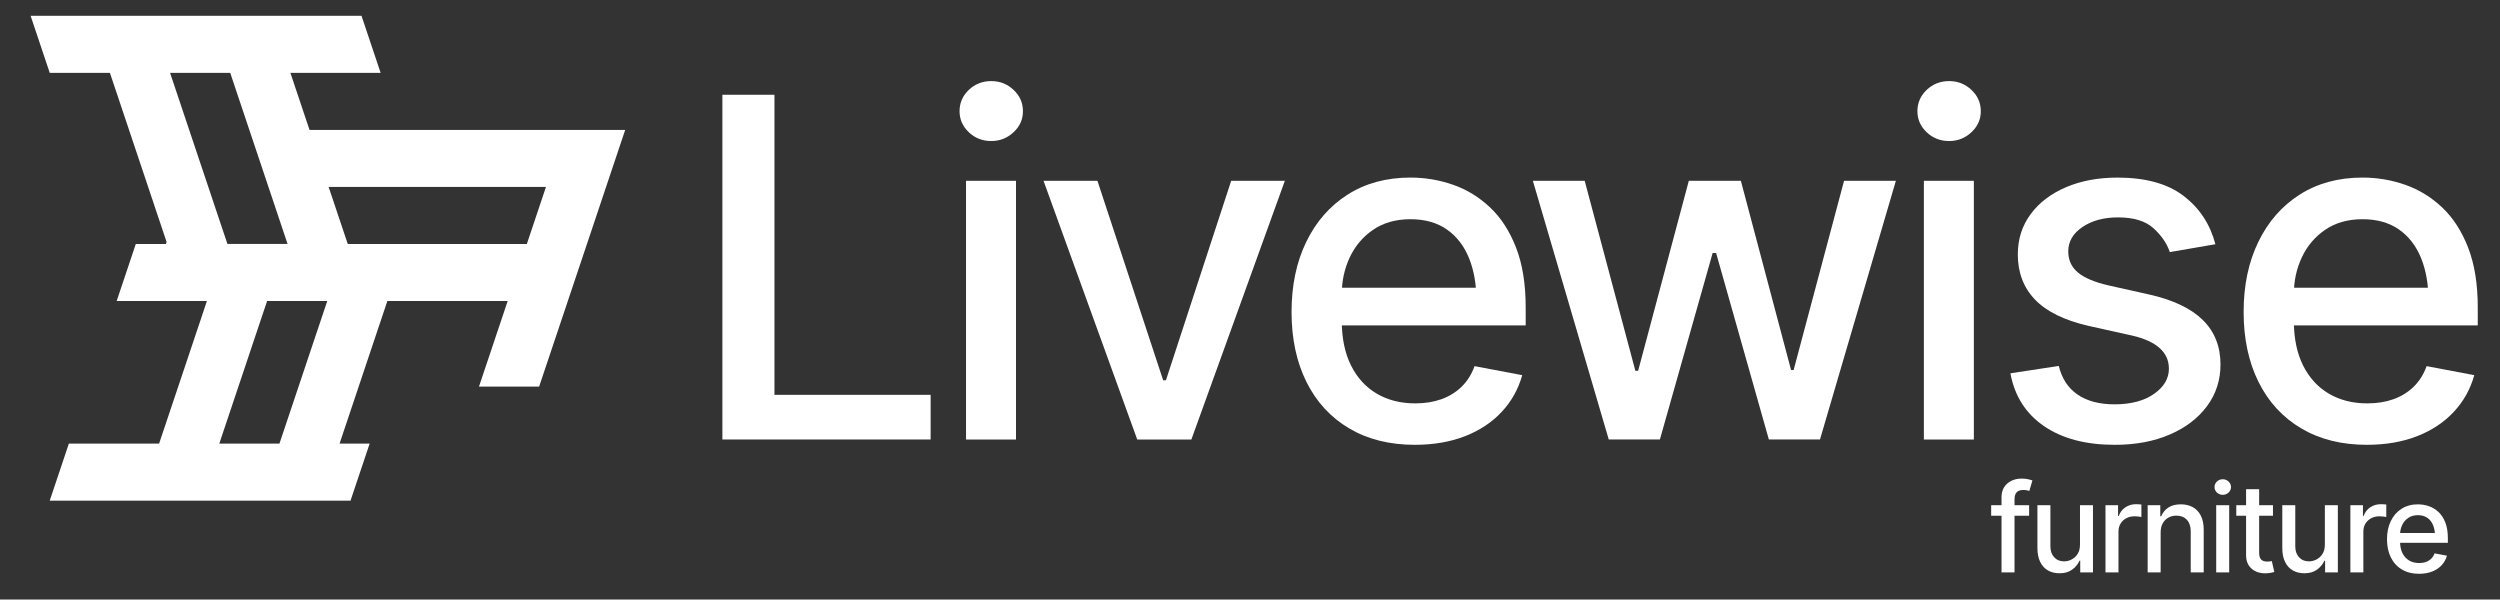
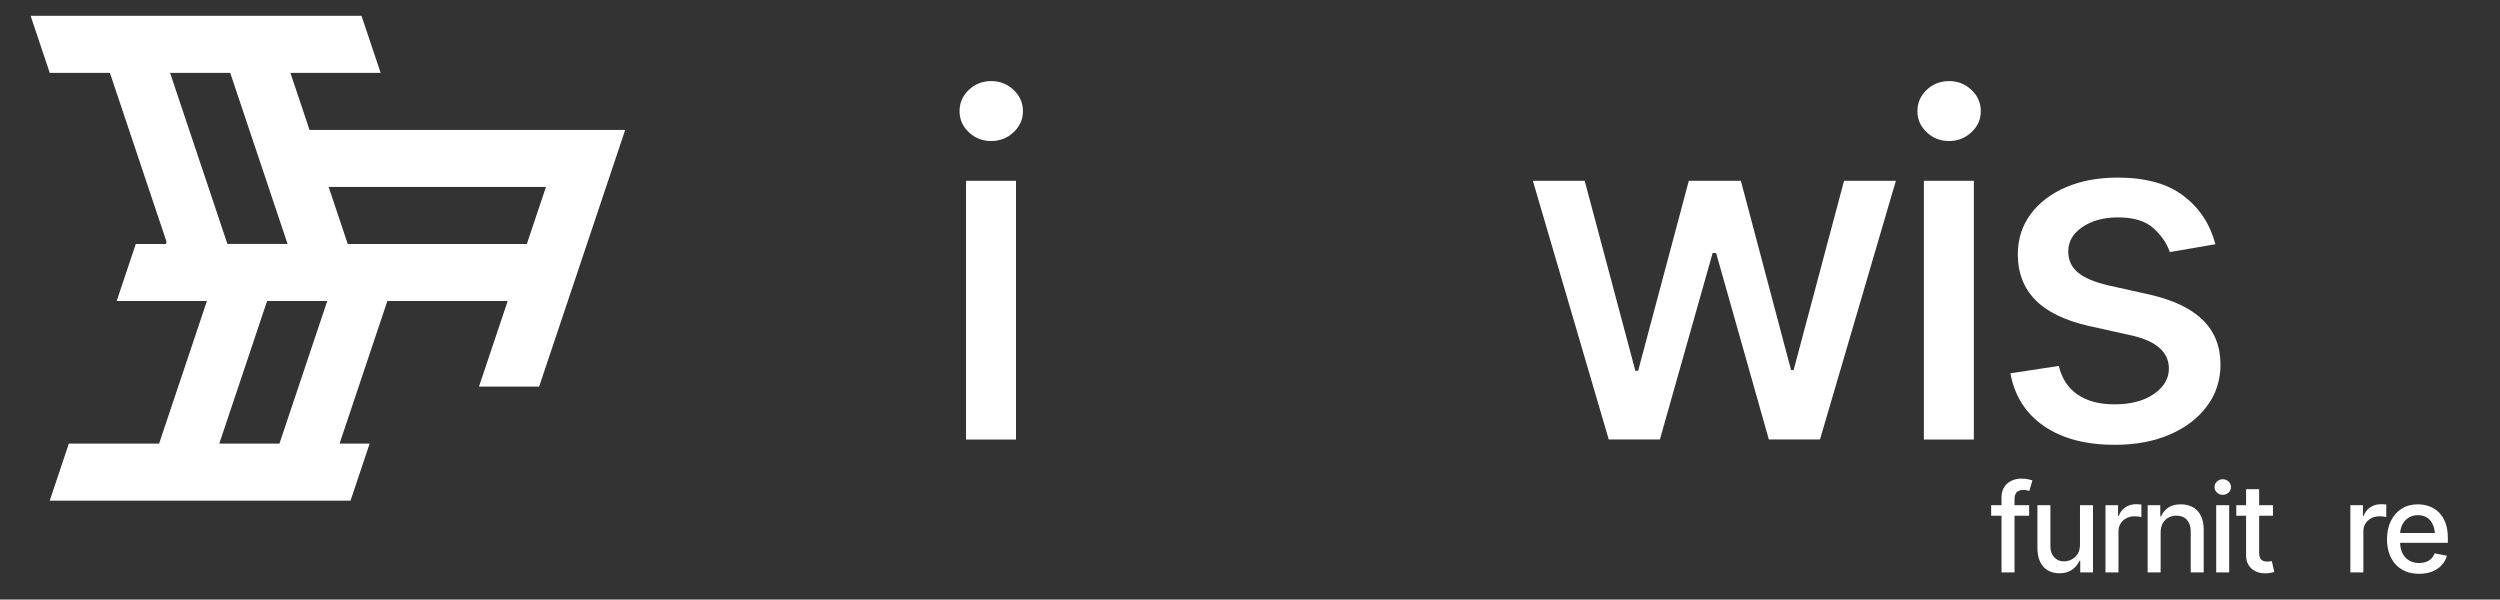
<svg xmlns="http://www.w3.org/2000/svg" id="Layer_1" viewBox="0 0 2577.88 618.24">
  <rect x="0" y="0" width="2577.88" height="618.24" fill="#333333" stroke="none" />
  <defs>
    <style>      .st0 {        fill: #fff;      }    </style>
  </defs>
  <g>
-     <path class="st0" d="M744.9,453.18V97.71h53.68v309.43h161.04v46.04h-214.72Z" />
    <path class="st0" d="M1022.12,145.42c-9.07,0-16.78-3.02-23.14-9.07-6.36-6.04-9.54-13.28-9.54-21.71s3.18-15.9,9.54-21.95c6.36-6.04,14.08-9.07,23.14-9.07s16.58,3.02,23.02,9.07c6.44,6.05,9.66,13.36,9.66,21.95s-3.22,15.67-9.66,21.71c-6.44,6.05-14.12,9.07-23.02,9.07ZM996.12,453.18V186.46h51.53v266.73h-51.53Z" />
-     <path class="st0" d="M1324.87,186.46l-96.38,266.73h-55.83l-96.62-266.73h55.59l67.76,205.65h2.86l67.28-205.65h55.35Z" />
-     <path class="st0" d="M1458.95,458.67c-26.09,0-48.67-5.64-67.75-16.94-19.09-11.29-33.76-27.23-44.02-47.83-10.26-20.6-15.39-44.65-15.39-72.17s5.05-51.45,15.15-72.29c10.1-20.83,24.33-37.1,42.7-48.79,18.37-11.69,39.96-17.54,64.77-17.54,15.11,0,29.74,2.47,43.9,7.4,14.15,4.93,26.88,12.73,38.17,23.38,11.29,10.66,20.24,24.5,26.84,41.51,6.6,17.02,9.9,37.54,9.9,61.55v18.61h-212.09v-38.89h185.37l-24.1,12.88c0-16.38-2.55-30.85-7.63-43.42-5.09-12.56-12.69-22.39-22.78-29.46-10.1-7.08-22.63-10.62-37.58-10.62s-27.72,3.58-38.29,10.74c-10.58,7.16-18.65,16.62-24.22,28.39-5.57,11.77-8.35,24.66-8.35,38.65v26.48c0,18.29,3.18,33.8,9.54,46.52,6.36,12.73,15.23,22.43,26.6,29.11,11.37,6.68,24.61,10.02,39.72,10.02,9.86,0,18.81-1.43,26.84-4.29,8.03-2.86,14.99-7.16,20.88-12.88,5.88-5.73,10.34-12.8,13.36-21.23l49.15,9.3c-3.98,14.31-10.97,26.88-21,37.69-10.02,10.82-22.63,19.21-37.81,25.17-15.19,5.96-32.49,8.95-51.89,8.95Z" />
    <path class="st0" d="M1658.87,453.18l-78.25-266.73h53.44l52.25,195.87h2.86l52.25-195.87h53.68l51.77,195.15h2.62l52.01-195.15h53.44l-78.25,266.73h-52.72l-54.39-192.29h-3.58l-54.39,192.29h-52.73Z" />
    <path class="st0" d="M2009.82,145.42c-9.07,0-16.78-3.02-23.14-9.07-6.36-6.04-9.54-13.28-9.54-21.71s3.18-15.9,9.54-21.95c6.36-6.04,14.08-9.07,23.14-9.07s16.58,3.02,23.02,9.07c6.44,6.05,9.66,13.36,9.66,21.95s-3.22,15.67-9.66,21.71c-6.44,6.05-14.12,9.07-23.02,9.07ZM1983.81,453.18V186.46h51.53v266.73h-51.53Z" />
    <path class="st0" d="M2284.42,251.83l-47,8.11c-3.02-8.91-8.63-17.1-16.82-24.57-8.19-7.47-20.4-11.21-36.62-11.21-14.64,0-26.84,3.3-36.62,9.9-9.78,6.6-14.67,14.99-14.67,25.17,0,8.91,3.3,16.15,9.9,21.71,6.6,5.57,17.14,10.02,31.61,13.36l42.71,9.54c24.33,5.57,42.54,14.31,54.63,26.24,12.08,11.93,18.13,27.2,18.13,45.81,0,16.07-4.61,30.34-13.84,42.82-9.23,12.49-22.03,22.27-38.41,29.34-16.38,7.08-35.31,10.62-56.78,10.62-29.9,0-54.24-6.44-73-19.32-18.77-12.88-30.3-31.01-34.59-54.4l49.86-7.63c3.18,13.04,9.66,22.9,19.44,29.58,9.78,6.68,22.46,10.02,38.05,10.02,16.86,0,30.42-3.58,40.68-10.74s15.39-15.82,15.39-26c0-16.86-12.57-28.23-37.7-34.12l-45.09-10.02c-24.97-5.73-43.38-14.75-55.23-27.08-11.85-12.32-17.77-27.87-17.77-46.64,0-15.75,4.41-29.58,13.24-41.51,8.83-11.93,21-21.19,36.5-27.79,15.51-6.6,33.2-9.9,53.08-9.9,28.95,0,51.65,6.29,68.11,18.85,16.46,12.57,27.39,29.19,32.8,49.86Z" />
-     <path class="st0" d="M2440.68,458.67c-26.09,0-48.67-5.64-67.75-16.94-19.09-11.29-33.76-27.23-44.02-47.83-10.26-20.6-15.39-44.65-15.39-72.17s5.05-51.45,15.15-72.29c10.1-20.83,24.33-37.1,42.7-48.79,18.37-11.69,39.96-17.54,64.77-17.54,15.11,0,29.74,2.47,43.9,7.4,14.15,4.93,26.88,12.73,38.17,23.38,11.29,10.66,20.24,24.5,26.84,41.51,6.6,17.02,9.9,37.54,9.9,61.55v18.61h-212.09v-38.89h185.37l-24.1,12.88c0-16.38-2.55-30.85-7.63-43.42-5.09-12.56-12.69-22.39-22.78-29.46-10.1-7.08-22.63-10.62-37.58-10.62s-27.72,3.58-38.29,10.74c-10.58,7.16-18.65,16.62-24.22,28.39-5.57,11.77-8.35,24.66-8.35,38.65v26.48c0,18.29,3.18,33.8,9.54,46.52,6.36,12.73,15.23,22.43,26.6,29.11,11.37,6.68,24.61,10.02,39.72,10.02,9.86,0,18.81-1.43,26.84-4.29,8.03-2.86,14.99-7.16,20.88-12.88,5.88-5.73,10.34-12.8,13.36-21.23l49.15,9.3c-3.98,14.31-10.97,26.88-21,37.69-10.02,10.82-22.63,19.21-37.81,25.17-15.19,5.96-32.49,8.95-51.89,8.95Z" />
  </g>
  <g>
    <path class="st0" d="M2092.33,520.92v10.85h-39.13v-10.85h39.13ZM2063.87,590.24v-77.39c0-4.3.96-7.88,2.88-10.76,1.92-2.87,4.44-5.02,7.57-6.45,3.12-1.43,6.48-2.14,10.08-2.14,2.77,0,5.13.23,7.07.68,1.94.46,3.37.85,4.28,1.18l-3.22,10.91c-.62-.21-1.42-.43-2.39-.68-.97-.25-2.18-.37-3.63-.37-3.27,0-5.62.82-7.07,2.45-1.45,1.63-2.17,4-2.17,7.1v75.47h-13.39Z" />
    <path class="st0" d="M2144.79,561.6v-40.68h13.39v69.33h-13.15v-12.03h-.74c-1.65,3.68-4.22,6.76-7.69,9.24s-7.81,3.7-13.02,3.66c-4.46,0-8.4-.97-11.81-2.91-3.41-1.94-6.08-4.86-8-8.74-1.92-3.89-2.88-8.7-2.88-14.45v-44.09h13.39v42.54c0,4.67,1.32,8.41,3.97,11.22,2.65,2.81,6.06,4.2,10.23,4.15,2.52,0,5.03-.62,7.53-1.86,2.5-1.24,4.59-3.14,6.26-5.71,1.67-2.56,2.51-5.79,2.51-9.67Z" />
    <path class="st0" d="M2171.08,590.24v-69.33h12.96v11.1h.74c1.28-3.72,3.52-6.67,6.73-8.84s6.83-3.26,10.88-3.26c.83,0,1.81.03,2.95.09,1.14.06,2.06.13,2.76.22v12.9c-.54-.16-1.5-.33-2.88-.5-1.39-.16-2.78-.25-4.19-.25-3.18,0-6.03.67-8.53,2.02-2.5,1.34-4.46,3.18-5.89,5.52-1.43,2.34-2.14,5.03-2.14,8.09v42.23h-13.39Z" />
    <path class="st0" d="M2227.95,549.13v41.11h-13.39v-69.33h13.02v11.41h.93c1.57-3.76,4.03-6.75,7.38-8.96,3.35-2.21,7.65-3.32,12.9-3.32,4.71,0,8.84.98,12.37,2.95,3.53,1.96,6.28,4.89,8.25,8.77,1.96,3.89,2.95,8.7,2.95,14.45v44.03h-13.39v-42.42c0-5-1.32-8.94-3.97-11.81-2.65-2.87-6.24-4.31-10.79-4.31-3.1,0-5.88.69-8.34,2.08-2.46,1.39-4.39,3.36-5.8,5.92-1.41,2.56-2.11,5.71-2.11,9.43Z" />
    <path class="st0" d="M2292,510.25c-2.36,0-4.36-.79-6.01-2.36-1.65-1.57-2.48-3.45-2.48-5.64s.83-4.13,2.48-5.71c1.65-1.57,3.66-2.36,6.01-2.36s4.31.79,5.98,2.36c1.67,1.57,2.51,3.47,2.51,5.71s-.84,4.07-2.51,5.64c-1.67,1.57-3.67,2.36-5.98,2.36ZM2285.24,590.24v-69.33h13.39v69.33h-13.39Z" />
    <path class="st0" d="M2343.78,520.92v10.85h-37.83v-10.85h37.83ZM2316.06,504.42h13.46v65.48c0,3.18.66,5.51,1.98,6.98,1.32,1.47,3.45,2.2,6.39,2.2.7,0,1.46-.04,2.26-.12.81-.08,1.62-.21,2.45-.37l2.54,11.16c-1.36.46-2.85.81-4.46,1.05s-3.22.37-4.84.37c-5.99,0-10.79-1.68-14.39-5.05-3.6-3.37-5.4-7.86-5.4-13.49v-68.21Z" />
-     <path class="st0" d="M2397.29,561.6v-40.68h13.39v69.33h-13.15v-12.03h-.74c-1.65,3.68-4.22,6.76-7.69,9.24s-7.81,3.7-13.02,3.66c-4.46,0-8.4-.97-11.81-2.91-3.41-1.94-6.08-4.86-8-8.74-1.92-3.89-2.88-8.7-2.88-14.45v-44.09h13.39v42.54c0,4.67,1.32,8.41,3.97,11.22,2.65,2.81,6.06,4.2,10.23,4.15,2.52,0,5.03-.62,7.53-1.86,2.5-1.24,4.59-3.14,6.26-5.71,1.67-2.56,2.51-5.79,2.51-9.67Z" />
    <path class="st0" d="M2423.59,590.24v-69.33h12.96v11.1h.74c1.28-3.72,3.52-6.67,6.73-8.84s6.83-3.26,10.88-3.26c.83,0,1.81.03,2.95.09,1.14.06,2.06.13,2.76.22v12.9c-.54-.16-1.5-.33-2.88-.5-1.39-.16-2.78-.25-4.19-.25-3.18,0-6.03.67-8.53,2.02-2.5,1.34-4.46,3.18-5.89,5.52-1.43,2.34-2.14,5.03-2.14,8.09v42.23h-13.39Z" />
    <path class="st0" d="M2494.4,591.67c-6.78,0-12.65-1.47-17.61-4.4-4.96-2.93-8.77-7.08-11.44-12.43-2.67-5.35-4-11.61-4-18.76s1.31-13.37,3.94-18.79c2.62-5.42,6.33-9.64,11.1-12.68,4.78-3.04,10.39-4.56,16.84-4.56,3.93,0,7.73.64,11.41,1.92,3.68,1.28,6.99,3.31,9.92,6.08,2.94,2.77,5.26,6.37,6.98,10.79,1.71,4.42,2.57,9.76,2.57,16v4.84h-55.13v-10.11h48.18l-6.26,3.35c0-4.26-.66-8.02-1.98-11.29-1.32-3.27-3.3-5.82-5.92-7.66-2.63-1.84-5.88-2.76-9.77-2.76s-7.2.93-9.95,2.79c-2.75,1.86-4.85,4.32-6.29,7.38-1.45,3.06-2.17,6.41-2.17,10.05v6.88c0,4.75.83,8.79,2.48,12.09,1.65,3.31,3.96,5.83,6.91,7.57,2.96,1.74,6.4,2.6,10.32,2.6,2.56,0,4.89-.37,6.98-1.12,2.09-.74,3.9-1.86,5.43-3.35,1.53-1.49,2.69-3.33,3.47-5.52l12.77,2.42c-1.03,3.72-2.85,6.99-5.46,9.8-2.6,2.81-5.88,4.99-9.83,6.54-3.95,1.55-8.44,2.33-13.49,2.33Z" />
  </g>
  <path class="st0" d="M319.16,133.95l-7.8-23.27-2.06-6.14-9.86-29.4h93.05l-3.59-10.71-4.03-12.01-2.24-6.69-9.24-27.55-.62-1.86H31.58l9.86,29.41,9.86,29.41h62.04l6.86,20.47,3,8.94,2.06,6.14,7.8,23.27,7.7,22.98,2.15,6.42,6.69,19.96,3.17,9.45,3.49,10.42,6.37,18.99,9.14,27.26-.72,2.14h-31.02l-9.86,29.41-4.93,14.7h0s-4.93,14.71-4.93,14.71h93.05l-4.95,14.76-4.91,14.65-.72,2.14-9.14,27.27-6.36,18.98-3.5,10.42-4.78,14.25-5.08,15.16-2.16,6.42h0s-7.7,22.98-7.7,22.98h-93.05l-9.63,28.74v.67h-.23l-9.86,29.4h310.16l9.86-29.4,2.06-6.14h0s7.8-23.27,7.8-23.27h-31.02l5.29-15.78,2.42-7.2h0s2.15-6.42,2.15-6.42l9.86-29.41,3.49-10.42,6.36-18.98,5.11-15.25,4.03-12.01.72-2.14,9.86-29.41h124.06l-9.86,29.41-.72,2.14-9.14,27.27-1.32,3.93-5.05,15.05-3.49,10.42h62.03l3.49-10.42,1.83-5.45,4.54-13.53,9.14-27.27.72-2.14,9.86-29.41,4.93-14.7.22-.66,4.71-14.04,9.86-29.41.72-2.14,9.14-27.26,4.97-14.84,1.39-4.15,3.49-10.42,9.86-29.41,9.86-29.4h-325.57ZM218.3,203.19l-3.49-10.42-6.39-19.04-3.48-10.37-2.15-6.42-7.71-22.99-7.8-23.27-2.06-6.14-6.21-18.53-3.65-10.88h62.03l.43,1.29,9.42,28.12,2.06,6.14,7.8,23.27,7.71,22.98,2.15,6.42.26.77,9.6,28.64,3.49,10.42,6.36,18.99,9.14,27.26.72,2.14h-62.03l-.71-2.14-9.14-27.26-6.37-18.99ZM327.58,339.8l-.72,2.14-.81,2.41-8.33,24.85-6.36,18.99-3.49,10.42-9.86,29.41-1.35,4.03-.8,2.39h0s-7.71,22.98-7.71,22.98h-62.03l7.71-22.98,2.15-6.42,1.87-5.57,7.99-23.84,3.5-10.42,6.36-18.98,9.14-27.27.72-2.14,1.69-5.05,8.17-24.36h62.03l-9.86,29.41ZM561.31,197.73l-1.83,5.45-6.37,18.99-9.14,27.26-.72,2.14h-184.66l-.72-2.14-2.42-7.21-6.72-20.05-6.37-18.99-3.49-10.42h224.1l-1.67,4.97Z" />
</svg>